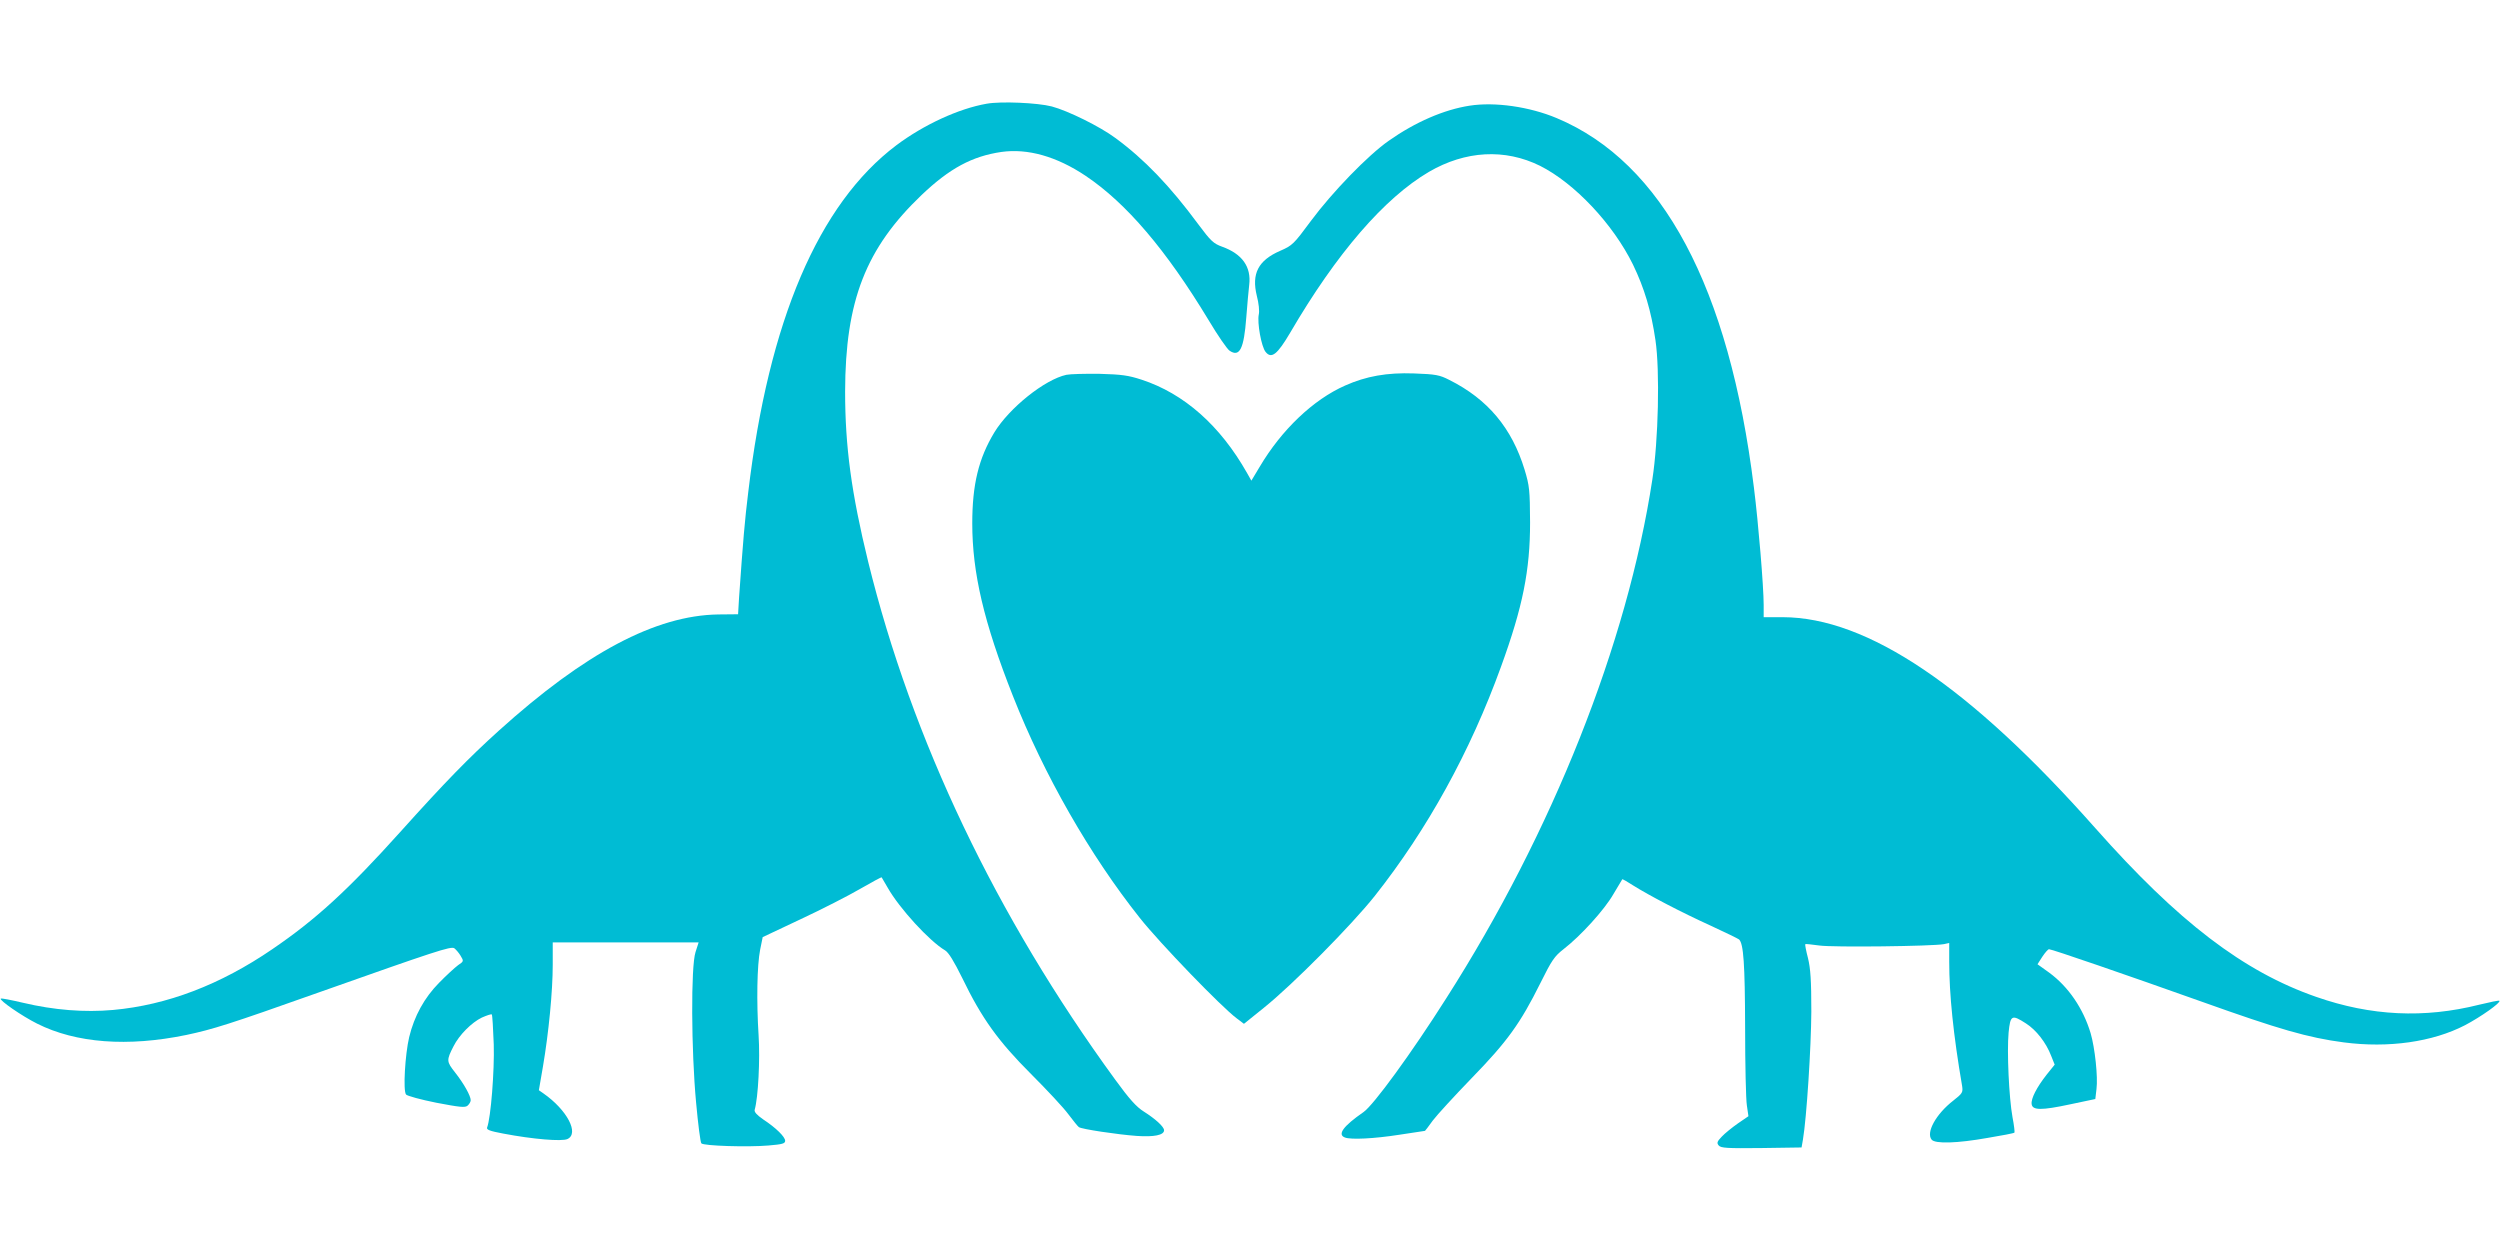
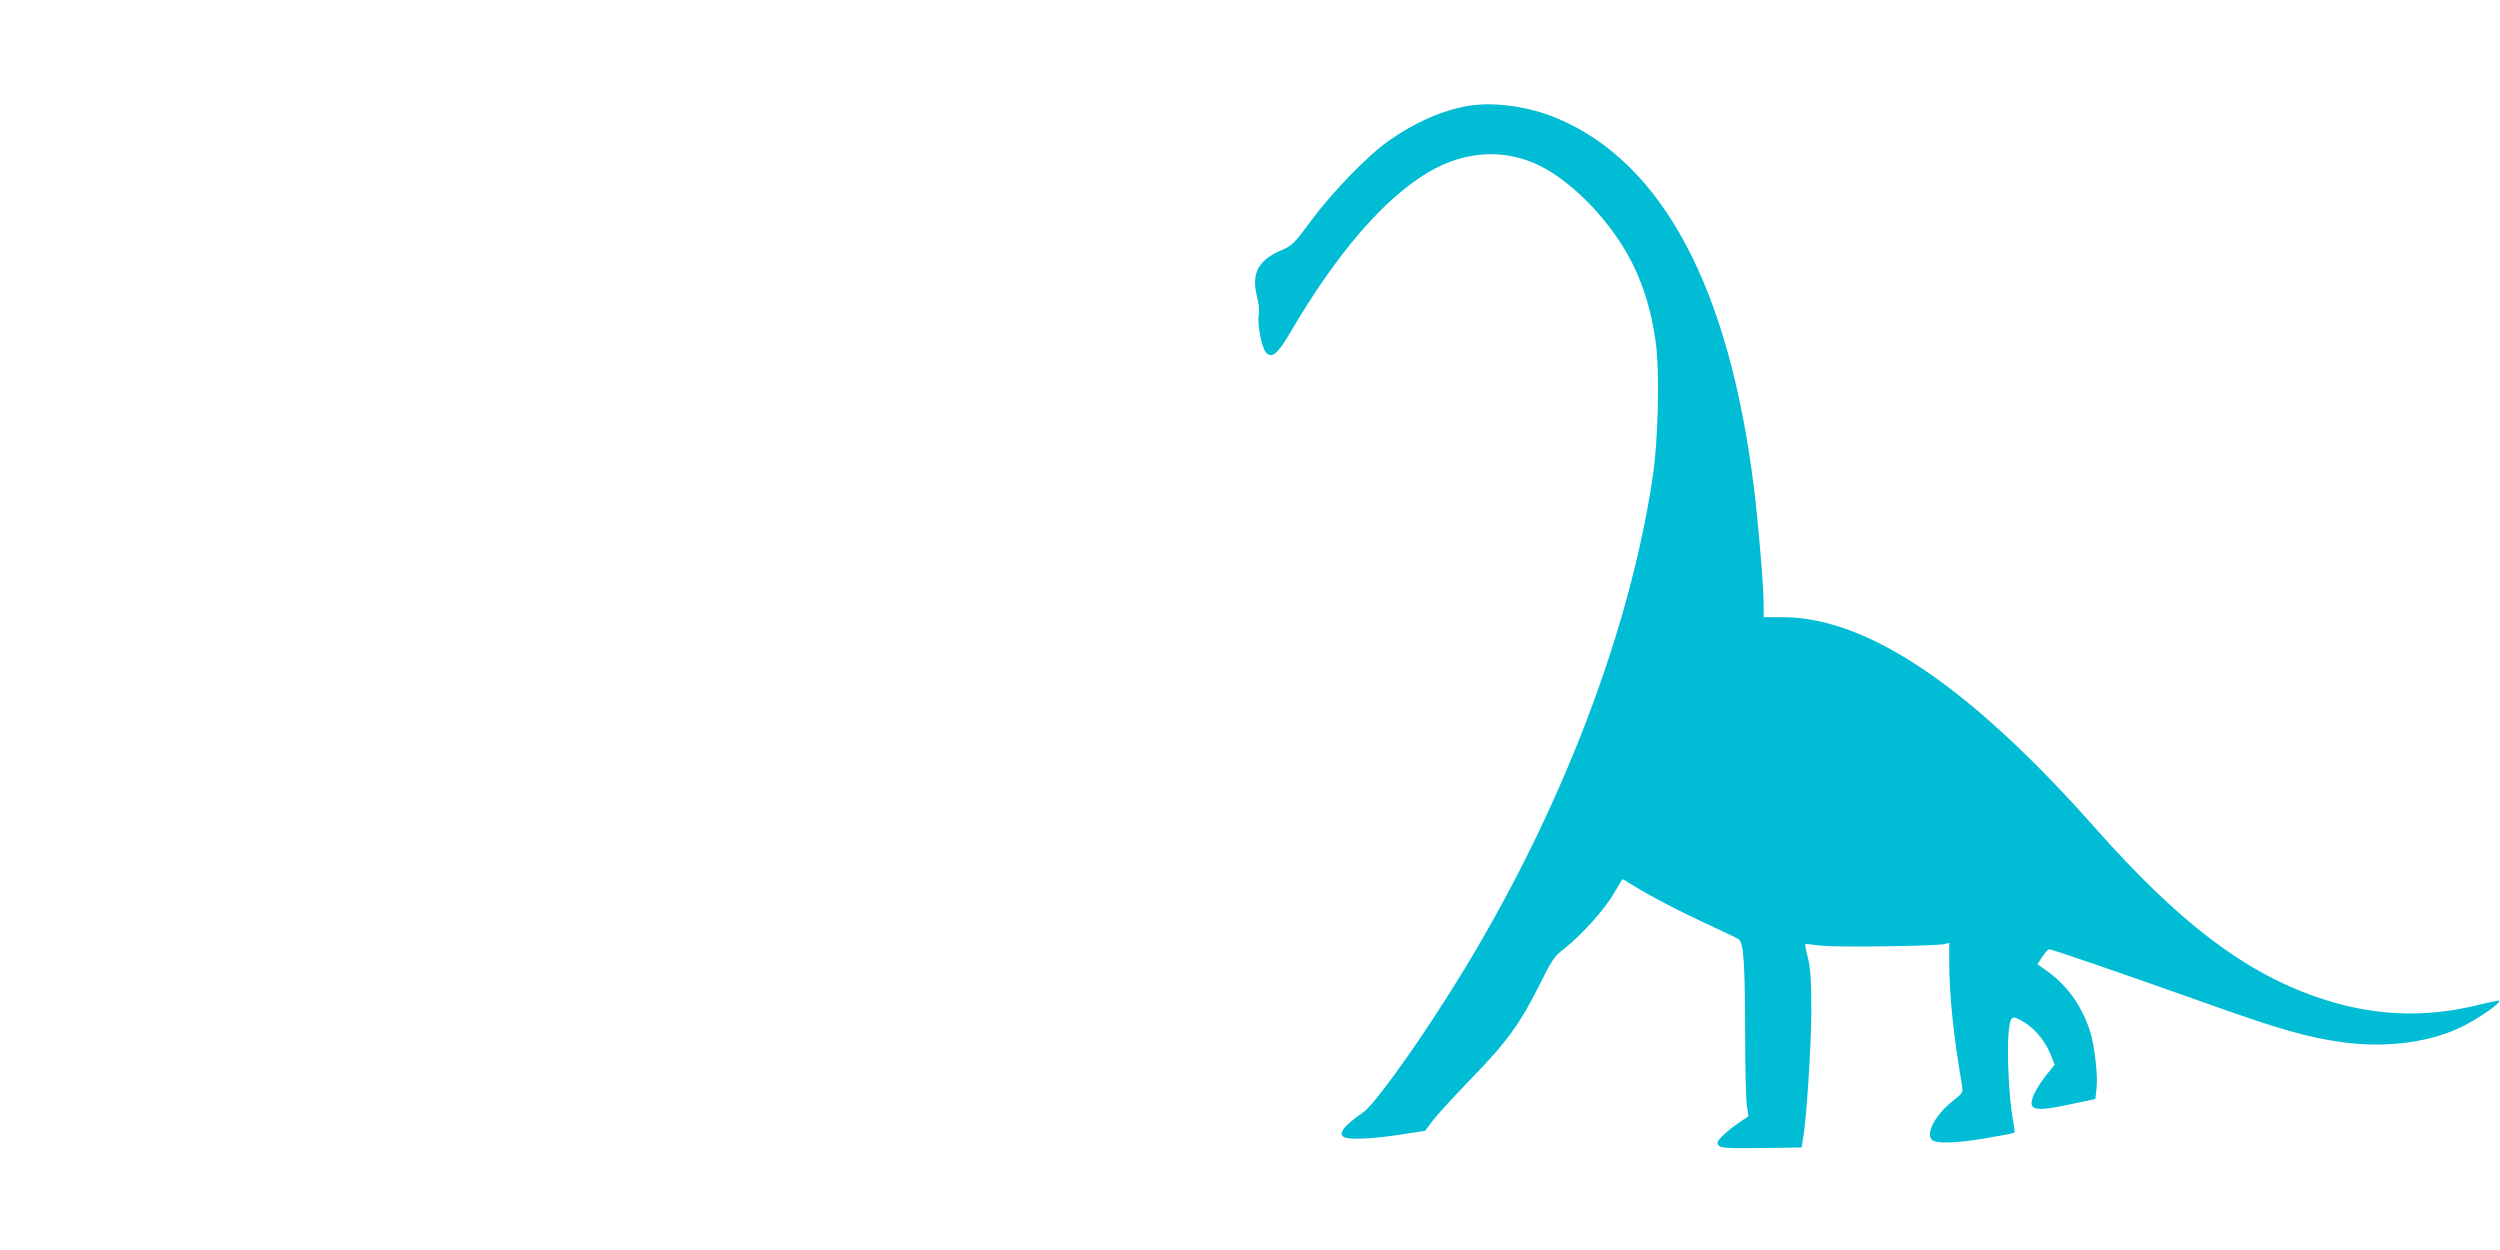
<svg xmlns="http://www.w3.org/2000/svg" version="1.0" width="1280pt" height="640pt" viewBox="0 0 1280 640" preserveAspectRatio="xMidYMid meet">
  <g transform="translate(0,640) scale(0.1,-0.1)" fill="#00bcd4" stroke="none">
-     <path d="M5052 5869 c-144 -25 -323 -108 -463 -213 -398 -300 -654 -899 -758 -1776 -18 -147 -26 -241 -47 -540 l-5 -85 -102 -1 c-320 -5 -682 -197 -1123 -595 -156 -141 -274 -262 -505 -519 -268 -298 -432 -448 -655 -600 -266 -182 -539 -286 -815 -311 -146 -13 -302 -1 -462 37 -60 14 -110 24 -113 21 -9 -8 108 -89 186 -128 199 -100 464 -120 764 -58 136 29 217 54 676 217 602 213 678 238 696 227 8 -6 23 -23 32 -38 17 -28 17 -29 -13 -49 -16 -12 -60 -52 -97 -90 -75 -76 -127 -170 -153 -278 -21 -89 -32 -275 -16 -294 6 -7 75 -26 155 -42 121 -23 147 -26 160 -15 9 8 16 20 16 28 0 22 -35 85 -80 142 -44 56 -45 62 -8 134 29 58 93 122 145 147 25 11 48 19 51 16 3 -3 7 -72 10 -153 4 -135 -15 -377 -34 -426 -4 -11 13 -18 83 -31 152 -29 299 -41 328 -28 62 28 -1 149 -123 234 l-23 16 21 122 c29 170 50 384 50 520 l0 115 374 0 373 0 -16 -50 c-24 -73 -22 -502 3 -770 10 -110 22 -204 27 -209 11 -13 238 -20 343 -11 72 6 86 10 86 24 0 20 -46 66 -113 110 -33 23 -46 38 -43 49 18 63 28 258 20 381 -11 173 -8 358 8 439 l13 64 195 92 c107 50 244 120 304 155 59 34 109 61 110 59 1 -2 15 -25 31 -53 60 -106 214 -274 294 -321 18 -11 45 -55 88 -142 100 -207 185 -324 352 -491 81 -81 167 -173 191 -206 25 -33 49 -63 54 -66 13 -10 198 -38 297 -45 87 -6 139 4 139 29 0 18 -44 58 -104 96 -37 23 -74 64 -146 163 -611 838 -1041 1741 -1265 2652 -86 352 -118 590 -118 871 1 466 106 734 392 1007 143 136 258 198 408 220 135 19 283 -23 431 -122 209 -140 413 -380 630 -739 47 -79 96 -150 108 -157 51 -34 73 10 85 171 5 66 12 141 15 167 11 92 -36 158 -139 195 -44 16 -58 29 -122 115 -144 195 -276 333 -425 442 -78 58 -242 139 -325 161 -73 19 -261 27 -333 14z" />
    <path d="M7525 5859 c-131 -20 -279 -84 -415 -180 -106 -74 -289 -263 -398 -410 -88 -119 -95 -126 -157 -153 -113 -49 -148 -117 -120 -231 10 -38 14 -78 10 -95 -9 -42 13 -165 35 -192 30 -37 60 -13 126 99 237 406 482 689 710 823 187 109 389 120 569 31 177 -89 374 -298 476 -506 58 -120 93 -236 115 -387 23 -156 15 -514 -16 -713 -128 -840 -511 -1804 -1055 -2656 -178 -281 -373 -548 -424 -583 -104 -72 -135 -115 -95 -130 30 -12 150 -6 278 14 71 11 130 20 132 20 1 0 19 24 40 53 21 28 111 126 199 217 182 187 249 280 352 487 58 117 72 137 118 173 87 67 209 201 255 281 24 41 45 75 46 77 1 2 26 -12 55 -31 81 -51 247 -138 399 -207 74 -34 139 -66 144 -70 23 -22 30 -124 31 -450 0 -190 4 -370 9 -400 l8 -55 -54 -37 c-30 -21 -67 -51 -82 -67 -25 -26 -27 -33 -16 -46 11 -13 42 -15 219 -13 l205 3 7 40 c19 112 42 474 43 655 0 160 -4 220 -17 274 -10 38 -16 70 -14 72 1 2 34 -2 72 -7 68 -10 578 -4 638 7 l27 6 0 -95 c0 -168 21 -375 66 -637 5 -33 2 -38 -45 -75 -89 -69 -141 -164 -111 -200 18 -22 130 -19 287 9 73 12 135 24 137 27 2 2 -2 38 -10 79 -18 99 -29 336 -20 433 9 90 16 94 89 47 52 -33 103 -98 129 -166 l18 -45 -41 -51 c-51 -65 -81 -123 -77 -151 4 -32 49 -33 198 -1 l128 27 6 51 c8 62 -8 211 -30 286 -38 127 -114 238 -212 310 l-60 43 25 39 c14 21 29 38 34 38 15 0 398 -132 783 -269 395 -141 543 -184 726 -208 229 -30 455 2 621 88 80 42 185 116 176 125 -2 3 -49 -7 -103 -20 -282 -71 -555 -58 -835 40 -372 129 -707 385 -1131 864 -642 725 -1167 1079 -1600 1080 l-98 0 0 63 c0 92 -27 419 -50 601 -127 1025 -468 1664 -1009 1891 -140 59 -318 84 -446 64z" />
-     <path d="M5460 4481 c-111 -24 -293 -170 -369 -295 -81 -134 -113 -268 -113 -466 0 -252 59 -506 208 -883 160 -406 395 -816 650 -1137 103 -130 419 -457 496 -514 l37 -28 103 83 c147 118 448 422 567 572 269 340 489 739 646 1173 112 308 149 494 149 739 -1 167 -3 187 -28 270 -65 213 -188 361 -386 460 -49 25 -68 29 -180 33 -139 5 -245 -14 -353 -62 -163 -72 -325 -226 -438 -417 l-42 -70 -22 39 c-138 244 -323 407 -540 478 -67 22 -102 27 -215 30 -74 1 -151 -1 -170 -5z" />
  </g>
</svg>